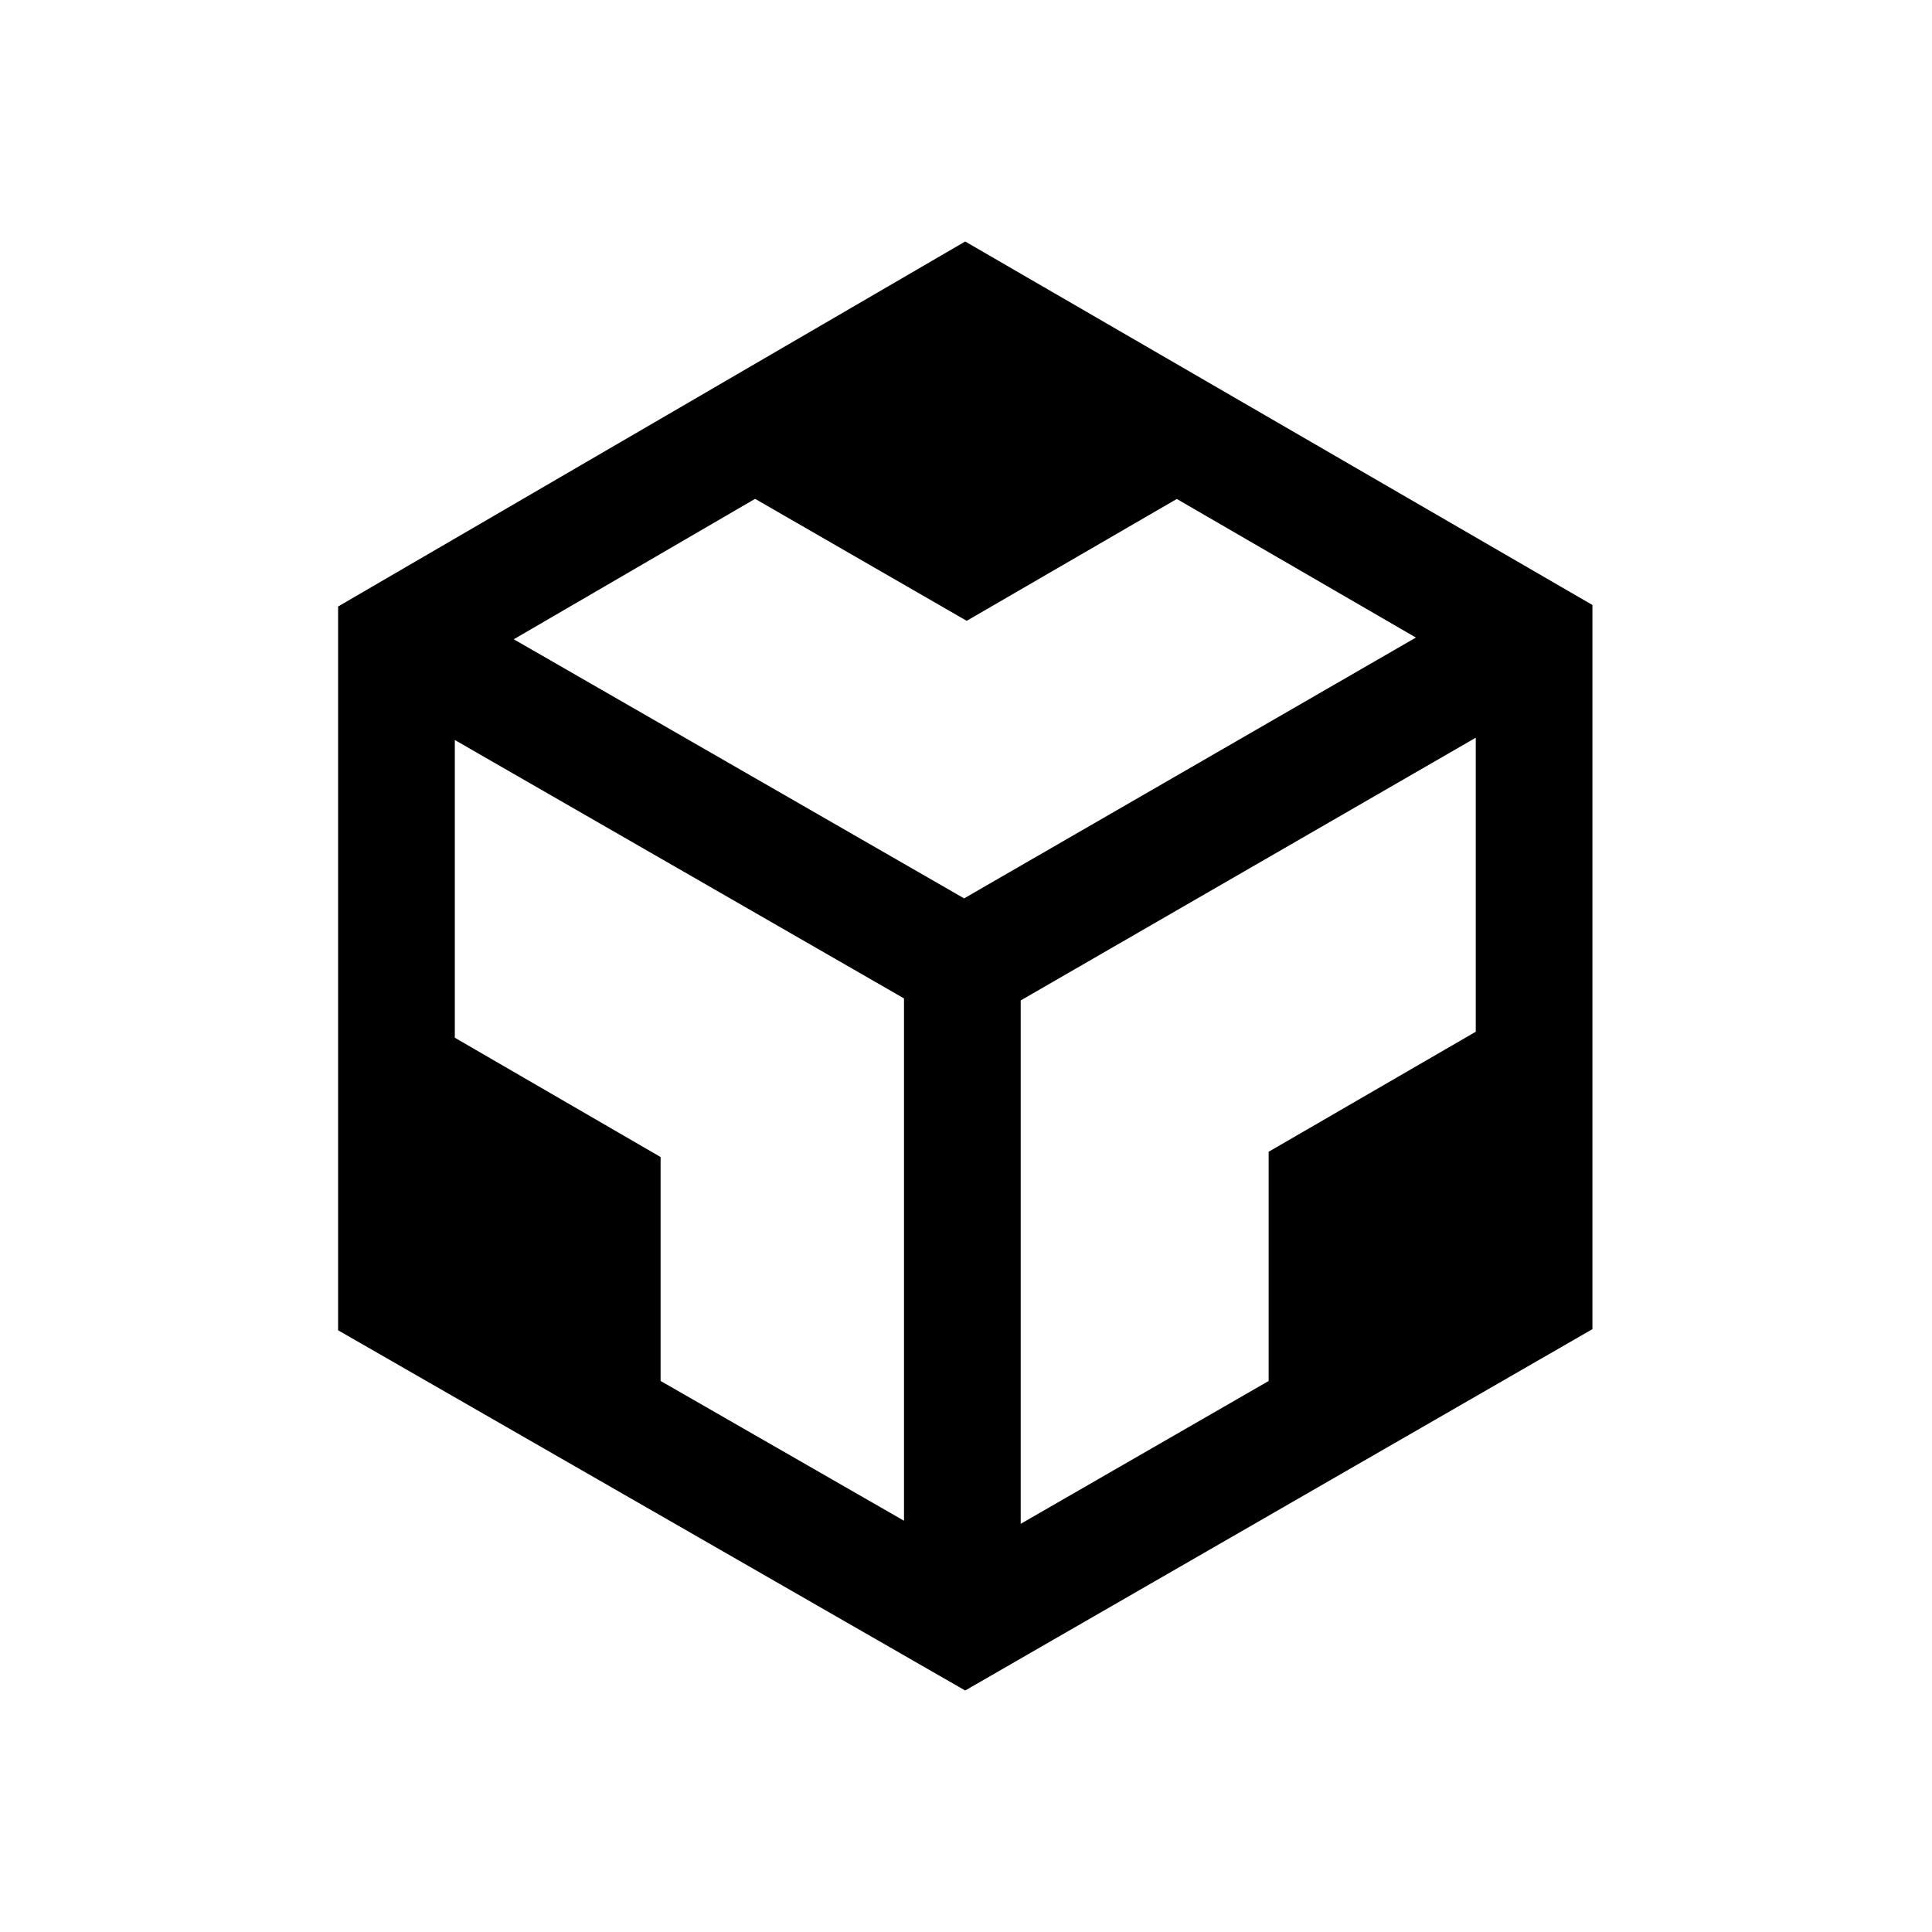
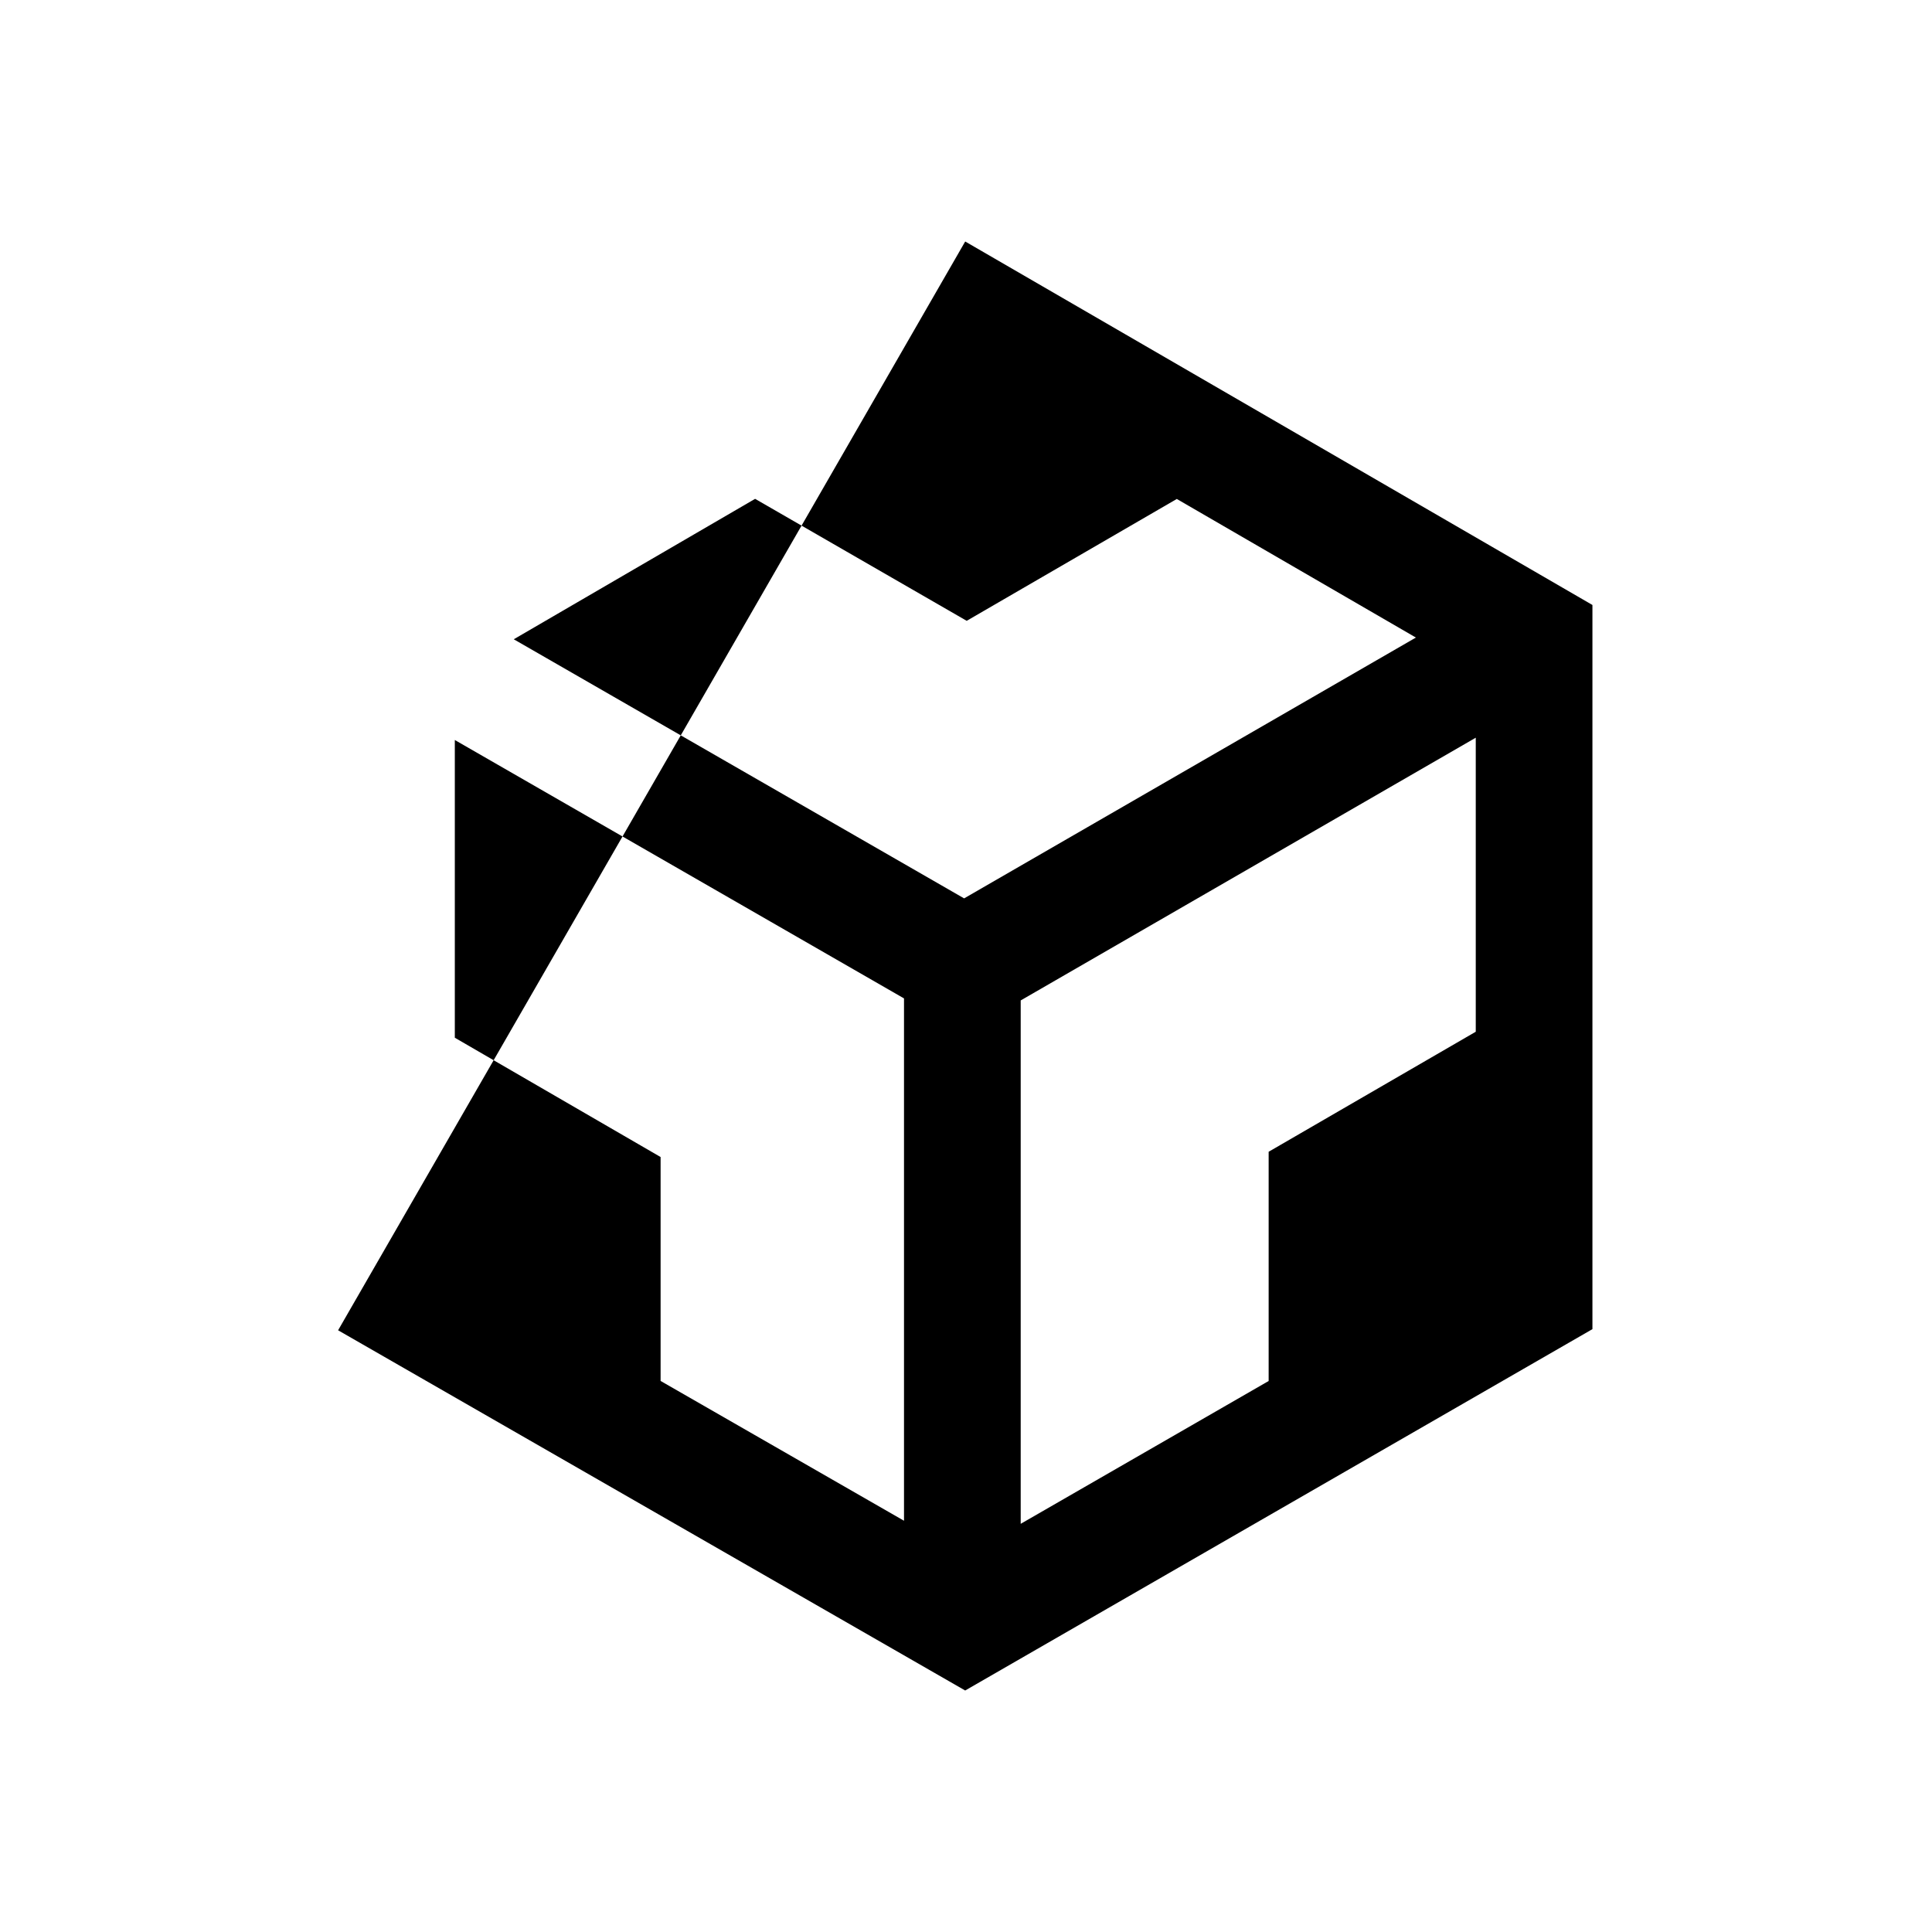
<svg xmlns="http://www.w3.org/2000/svg" width="80" height="80" viewBox="0 0 80 80">
  <g id="codesandbox" transform="translate(4863 -6765)">
-     <rect id="Rectangle_565" data-name="Rectangle 565" width="80" height="80" transform="translate(-4863 6765)" fill="none" />
    <g id="code-sandbox-seeklogo.com" transform="translate(-4849 6775)">
-       <path id="Path_2690" data-name="Path 2690" d="M23.433,52.971V31.342l-18.6-10.7V32.97l8.521,4.94v9.272Zm4.832.127,10.267-5.914V37.692l8.576-4.97V20.547L28.265,31.426ZM44.629,16.4l-9.9-5.739-8.7,5.046-8.762-5.051L7.274,16.471,25.922,27.2ZM0,45.084V15.114L25.967,0,51.939,15.051V45.037L25.966,60Z" />
+       <path id="Path_2690" data-name="Path 2690" d="M23.433,52.971V31.342l-18.6-10.7V32.97l8.521,4.94v9.272Zm4.832.127,10.267-5.914V37.692l8.576-4.97V20.547L28.265,31.426ZM44.629,16.4l-9.9-5.739-8.7,5.046-8.762-5.051L7.274,16.471,25.922,27.2ZM0,45.084L25.967,0,51.939,15.051V45.037L25.966,60Z" />
    </g>
  </g>
</svg>